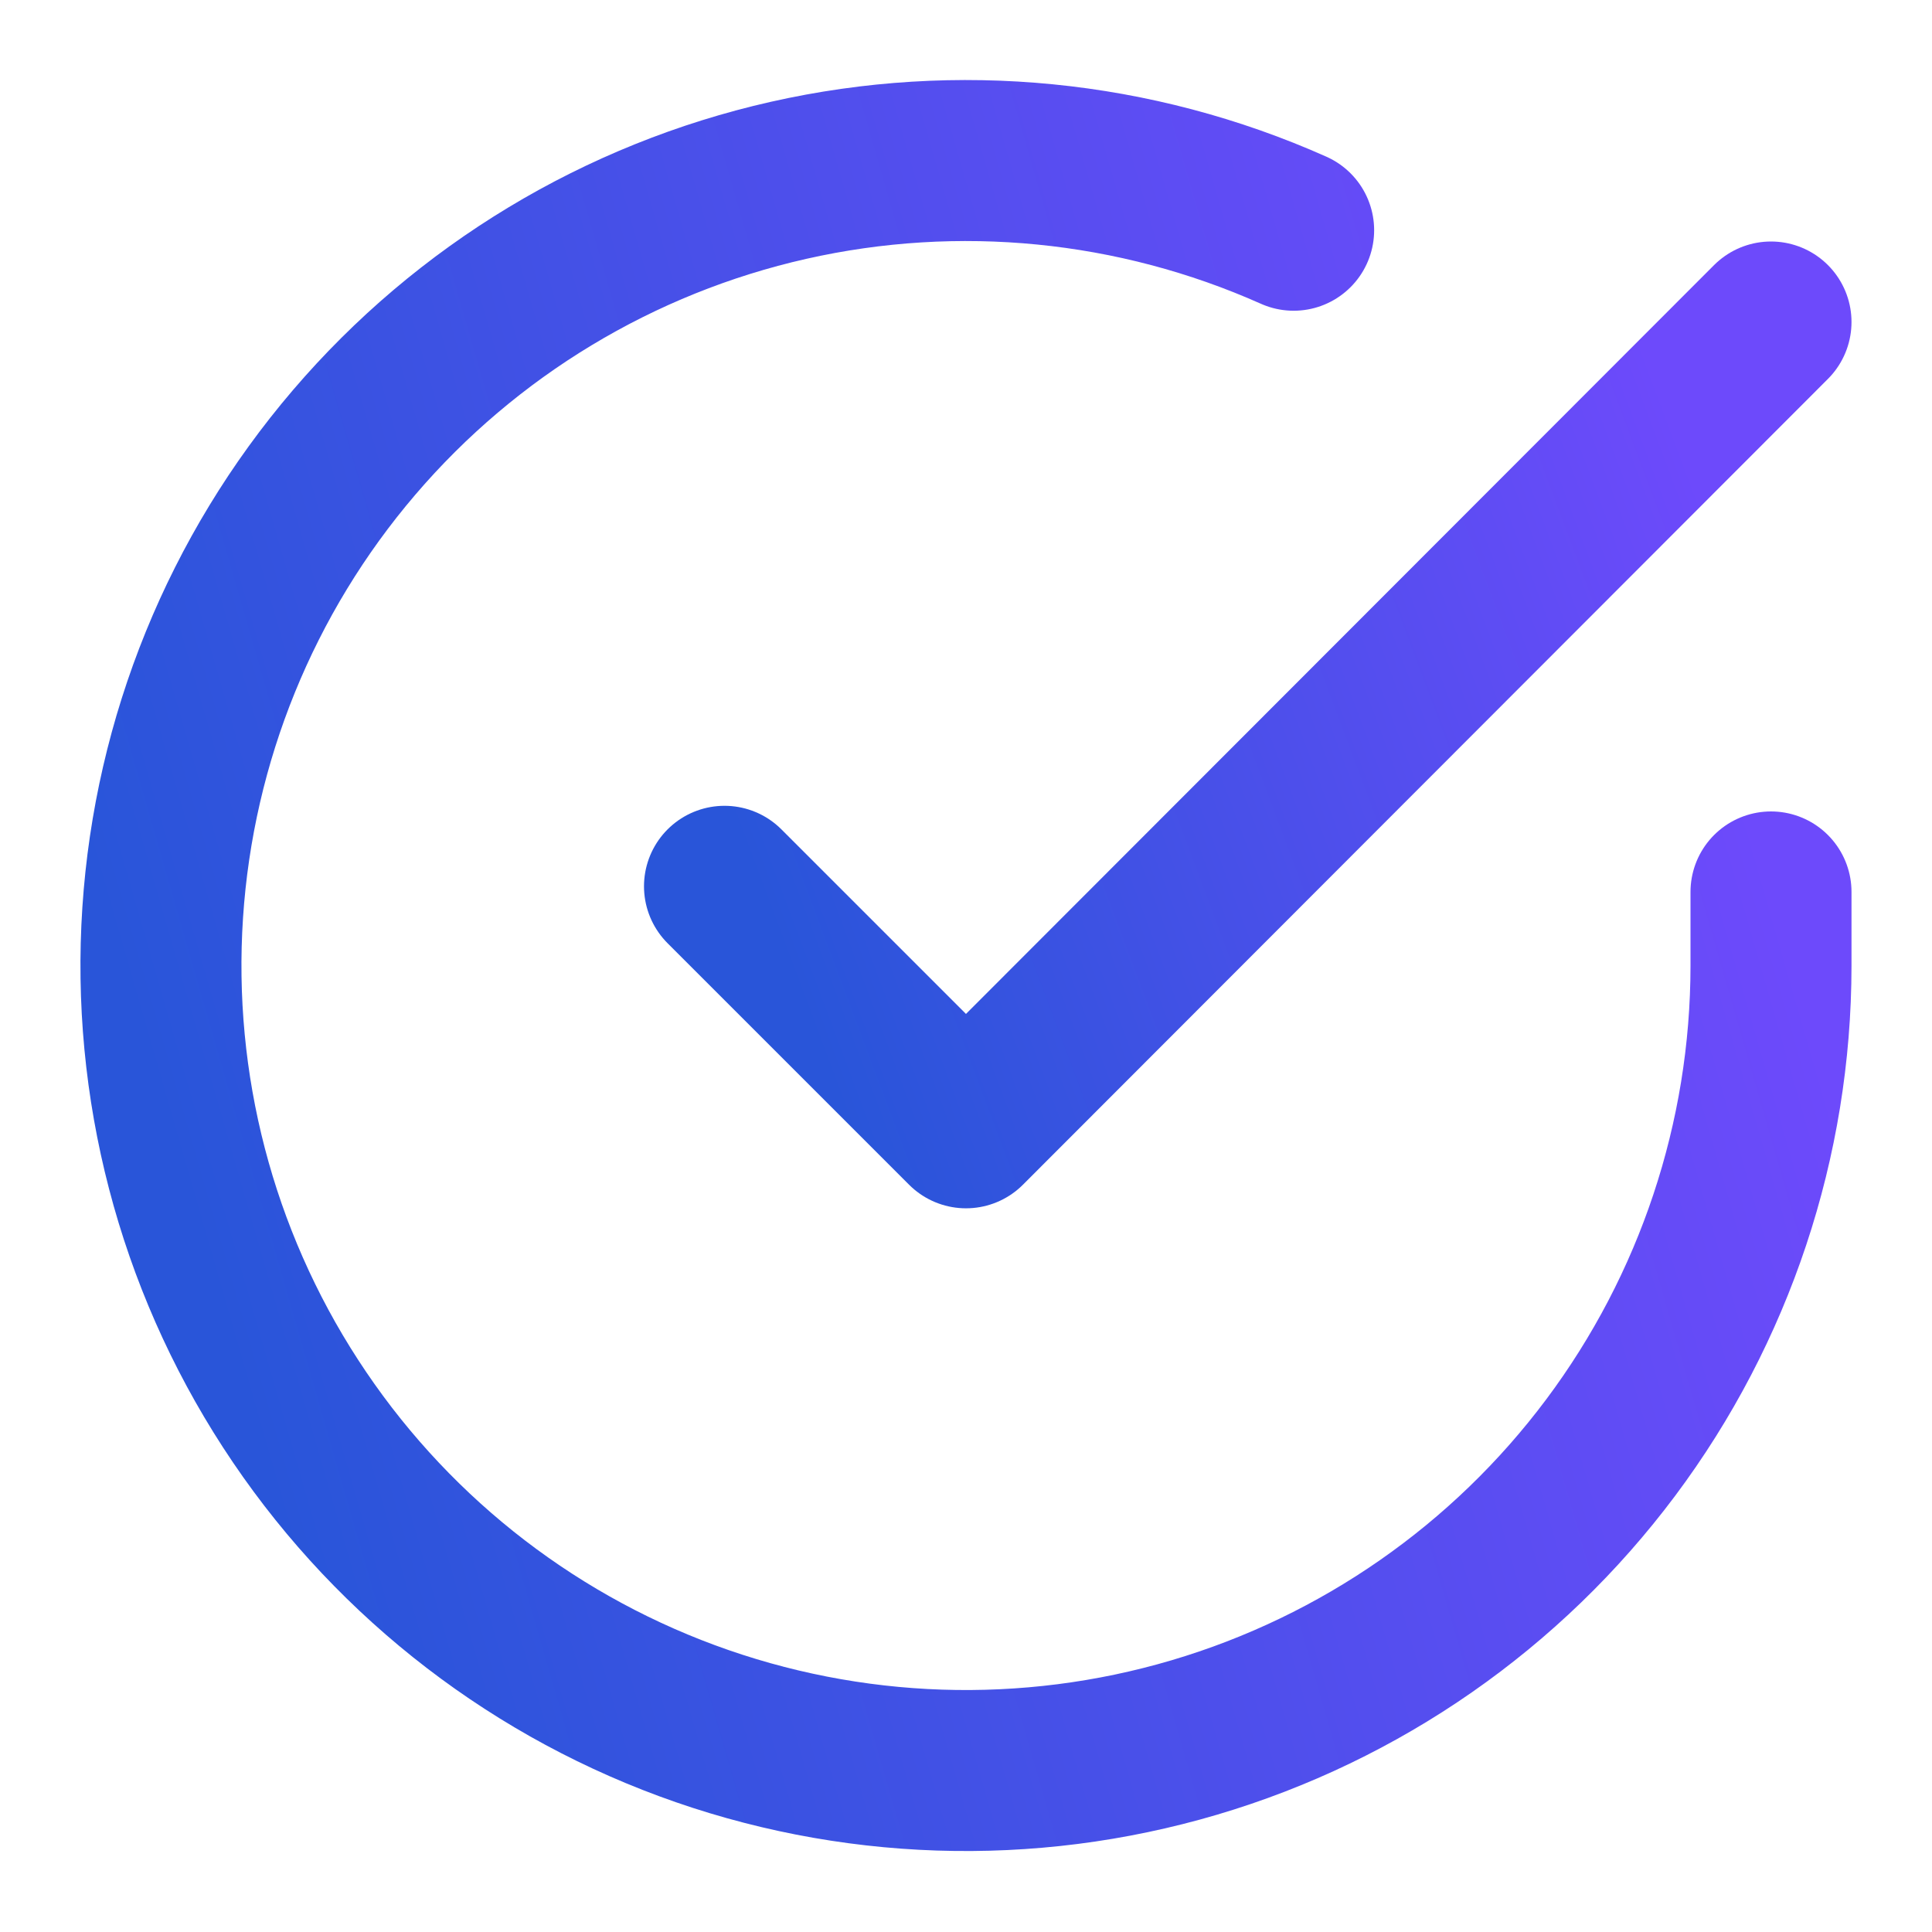
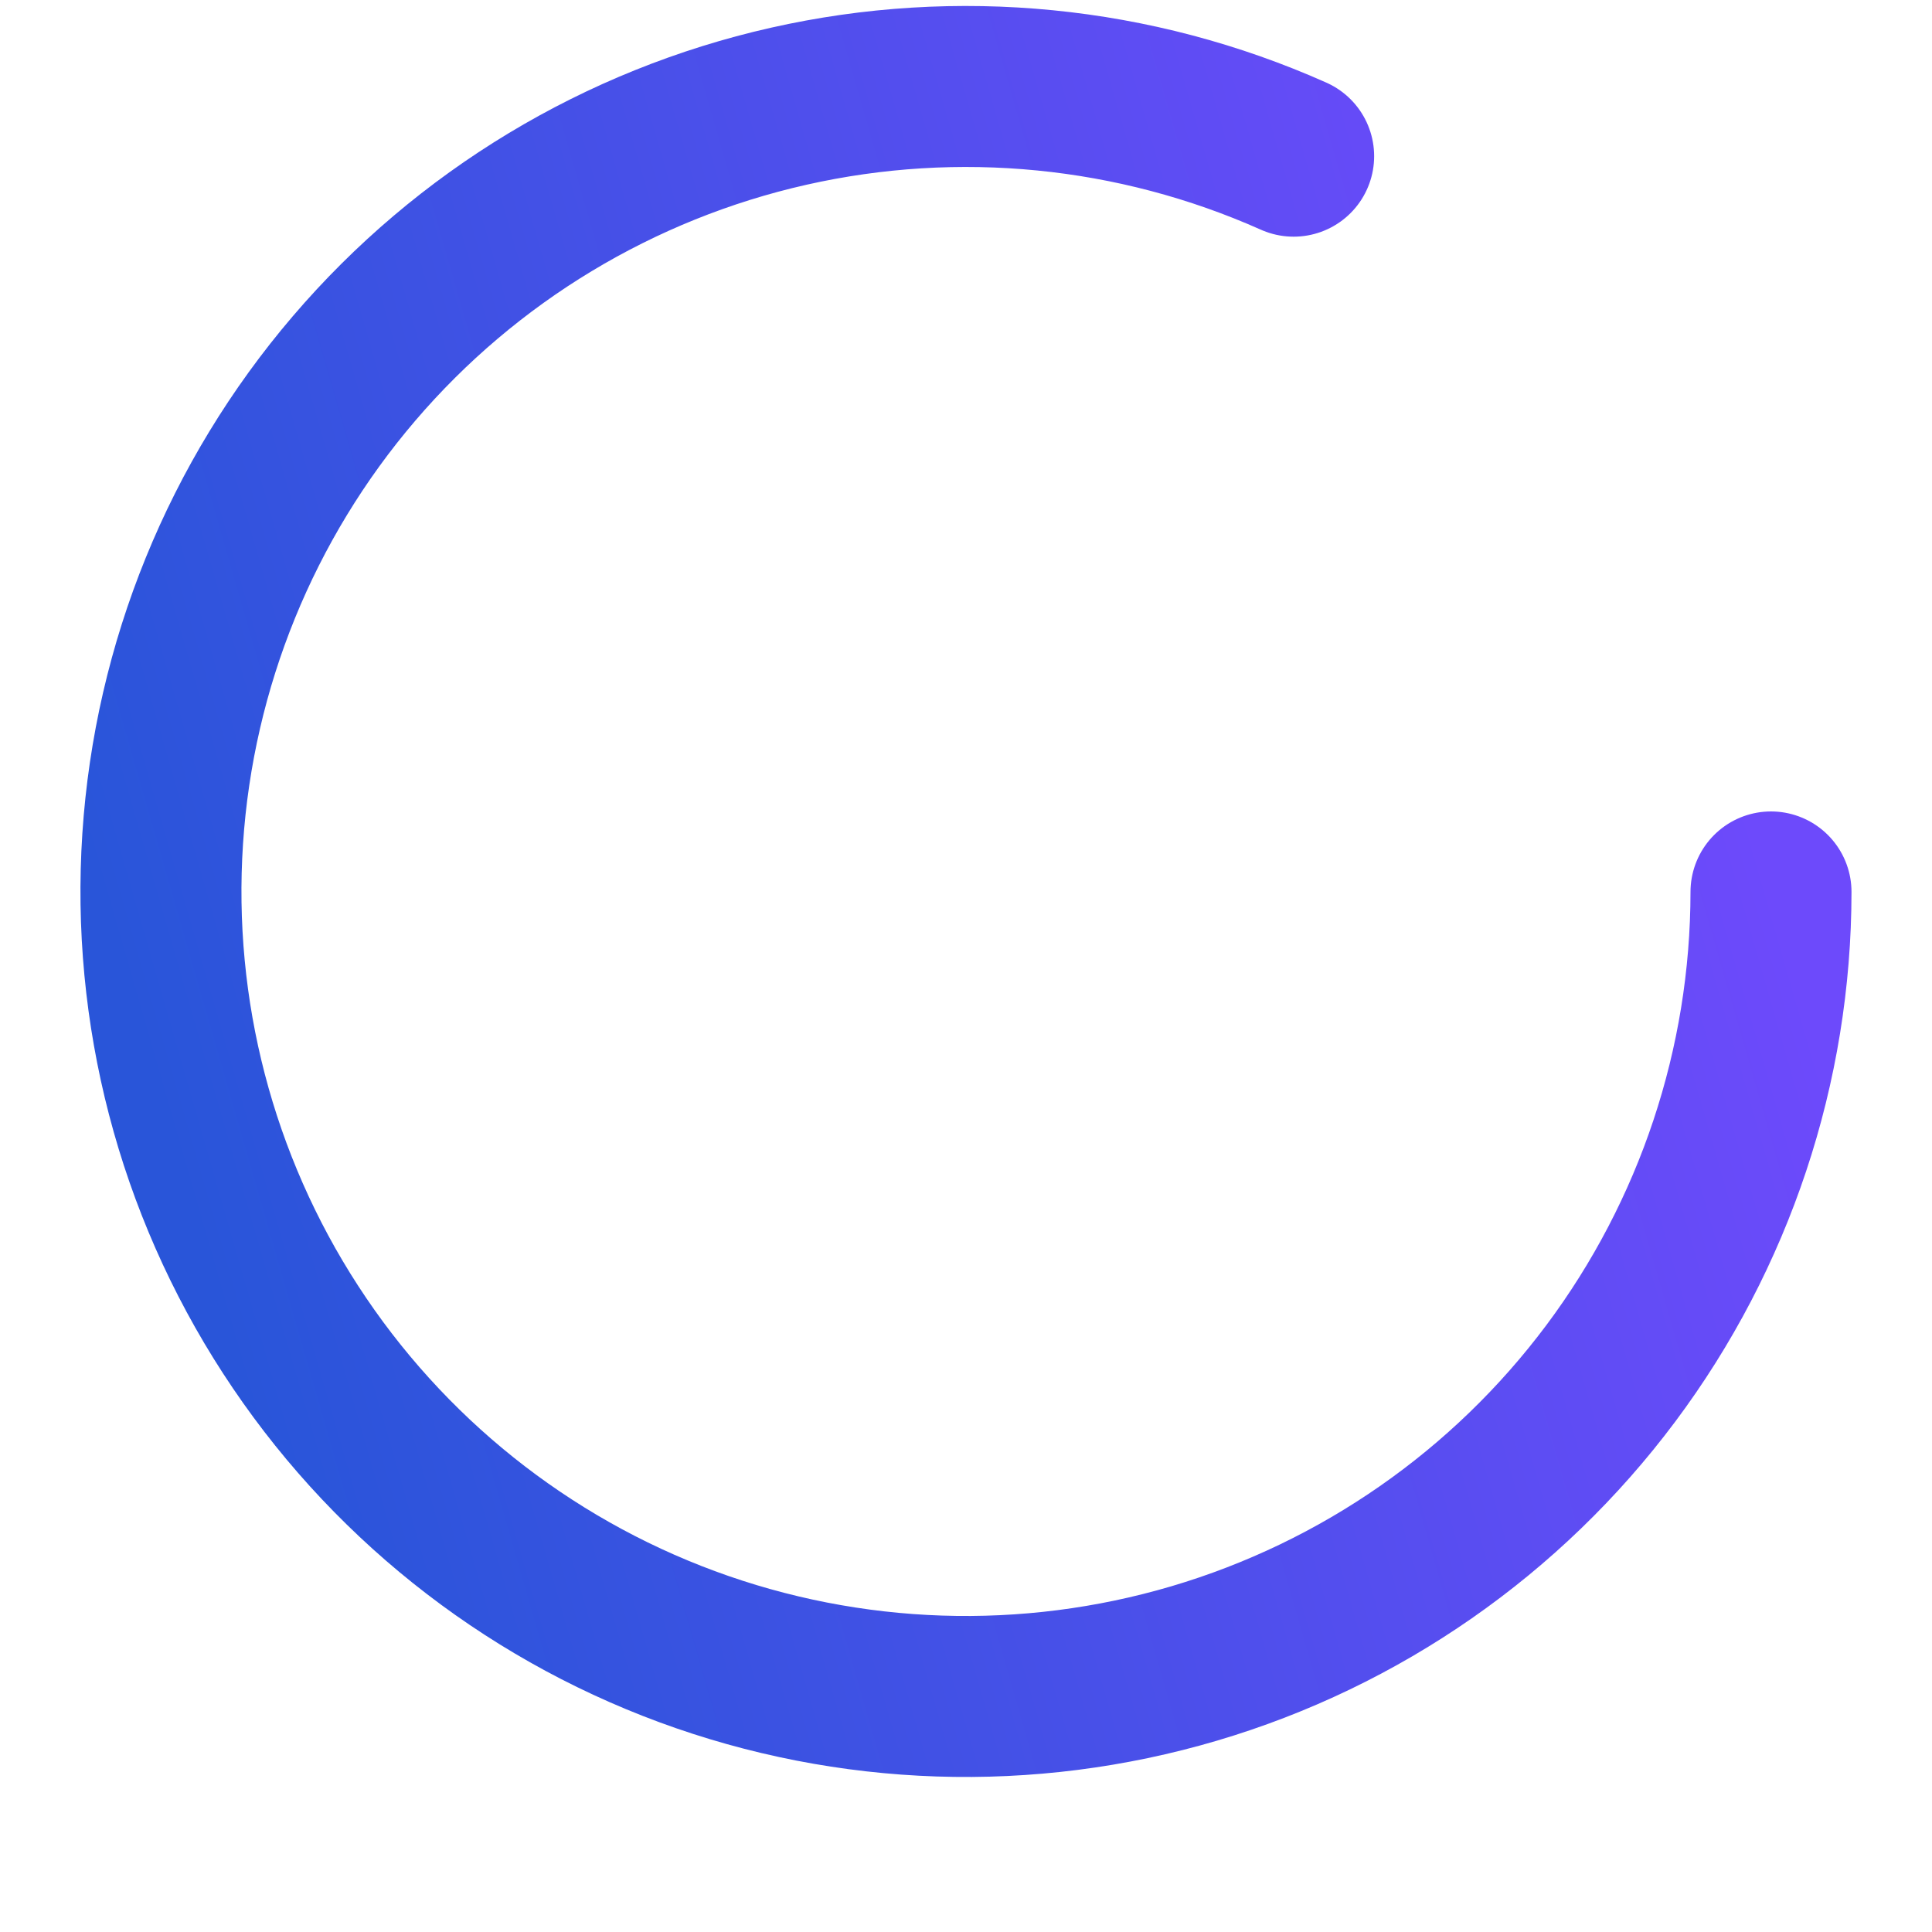
<svg xmlns="http://www.w3.org/2000/svg" fill="none" viewBox="0 0 24 24">
-   <path d="M22 11.08V12c-.001 2.156-.7 4.255-1.991 5.982-1.291 1.727-3.106 2.991-5.174 3.602-2.068.611-4.278.538-6.301-.209-2.023-.747-3.75-2.128-4.924-3.938-1.174-1.809-1.731-3.949-1.589-6.101.142-2.152.976-4.2 2.377-5.839 1.401-1.639 3.295-2.782 5.398-3.257 2.103-.475 4.304-.258 6.274.62" stroke="url(#paint0_linear)" stroke-width="2" stroke-linecap="round" stroke-linejoin="round" />
-   <path d="M22 4L12 14.01l-3-3" stroke="url(#paint1_linear)" stroke-width="2" stroke-linecap="round" stroke-linejoin="round" />
+   <path d="M22 11.08c-.001 2.156-.7 4.255-1.991 5.982-1.291 1.727-3.106 2.991-5.174 3.602-2.068.611-4.278.538-6.301-.209-2.023-.747-3.75-2.128-4.924-3.938-1.174-1.809-1.731-3.949-1.589-6.101.142-2.152.976-4.2 2.377-5.839 1.401-1.639 3.295-2.782 5.398-3.257 2.103-.475 4.304-.258 6.274.62" stroke="url(#paint0_linear)" stroke-width="2" stroke-linecap="round" stroke-linejoin="round" />
  <defs>
    <linearGradient id="paint0_linear" x1="4.333" y1="21.994" x2="23.608" y2="16.439" gradientUnits="userSpaceOnUse">
      <stop stop-color="#2955D9" />
      <stop offset="1" stop-color="#6D4AFB" />
    </linearGradient>
    <linearGradient id="paint1_linear" x1="10.517" y1="14.01" x2="22.418" y2="9.555" gradientUnits="userSpaceOnUse">
      <stop stop-color="#2955D9" />
      <stop offset="1" stop-color="#6D4AFB" />
    </linearGradient>
  </defs>
</svg>